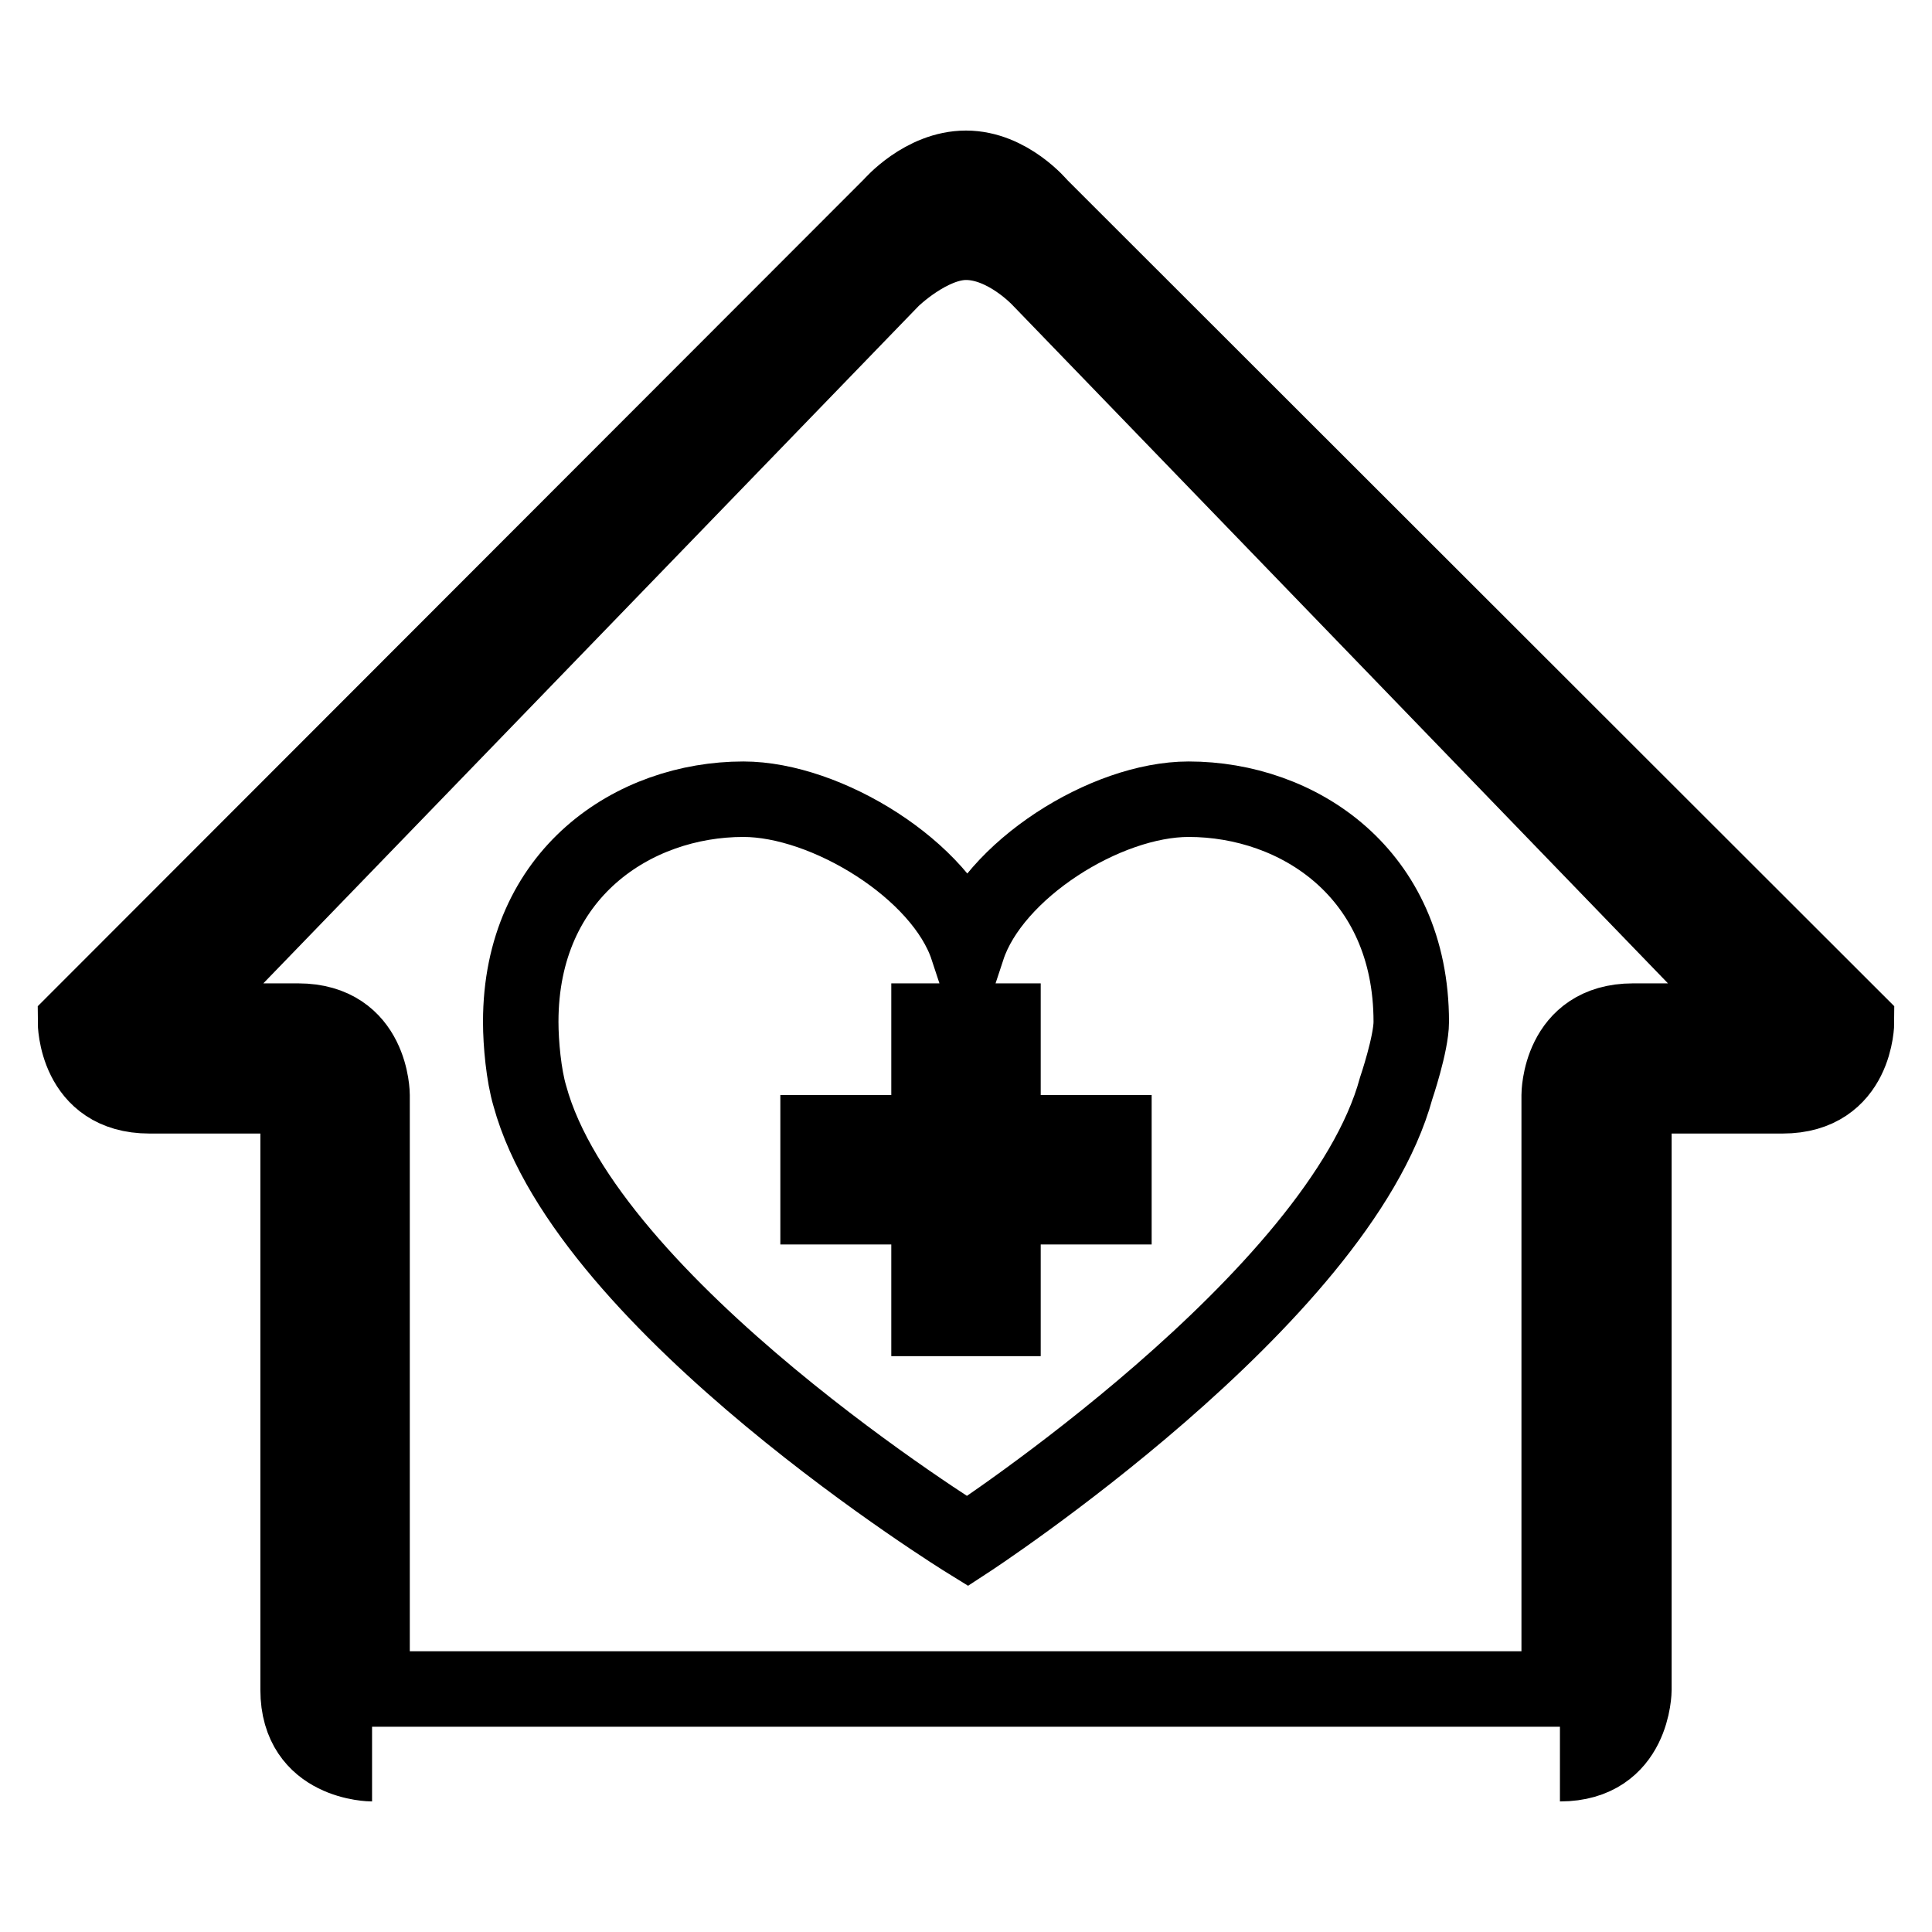
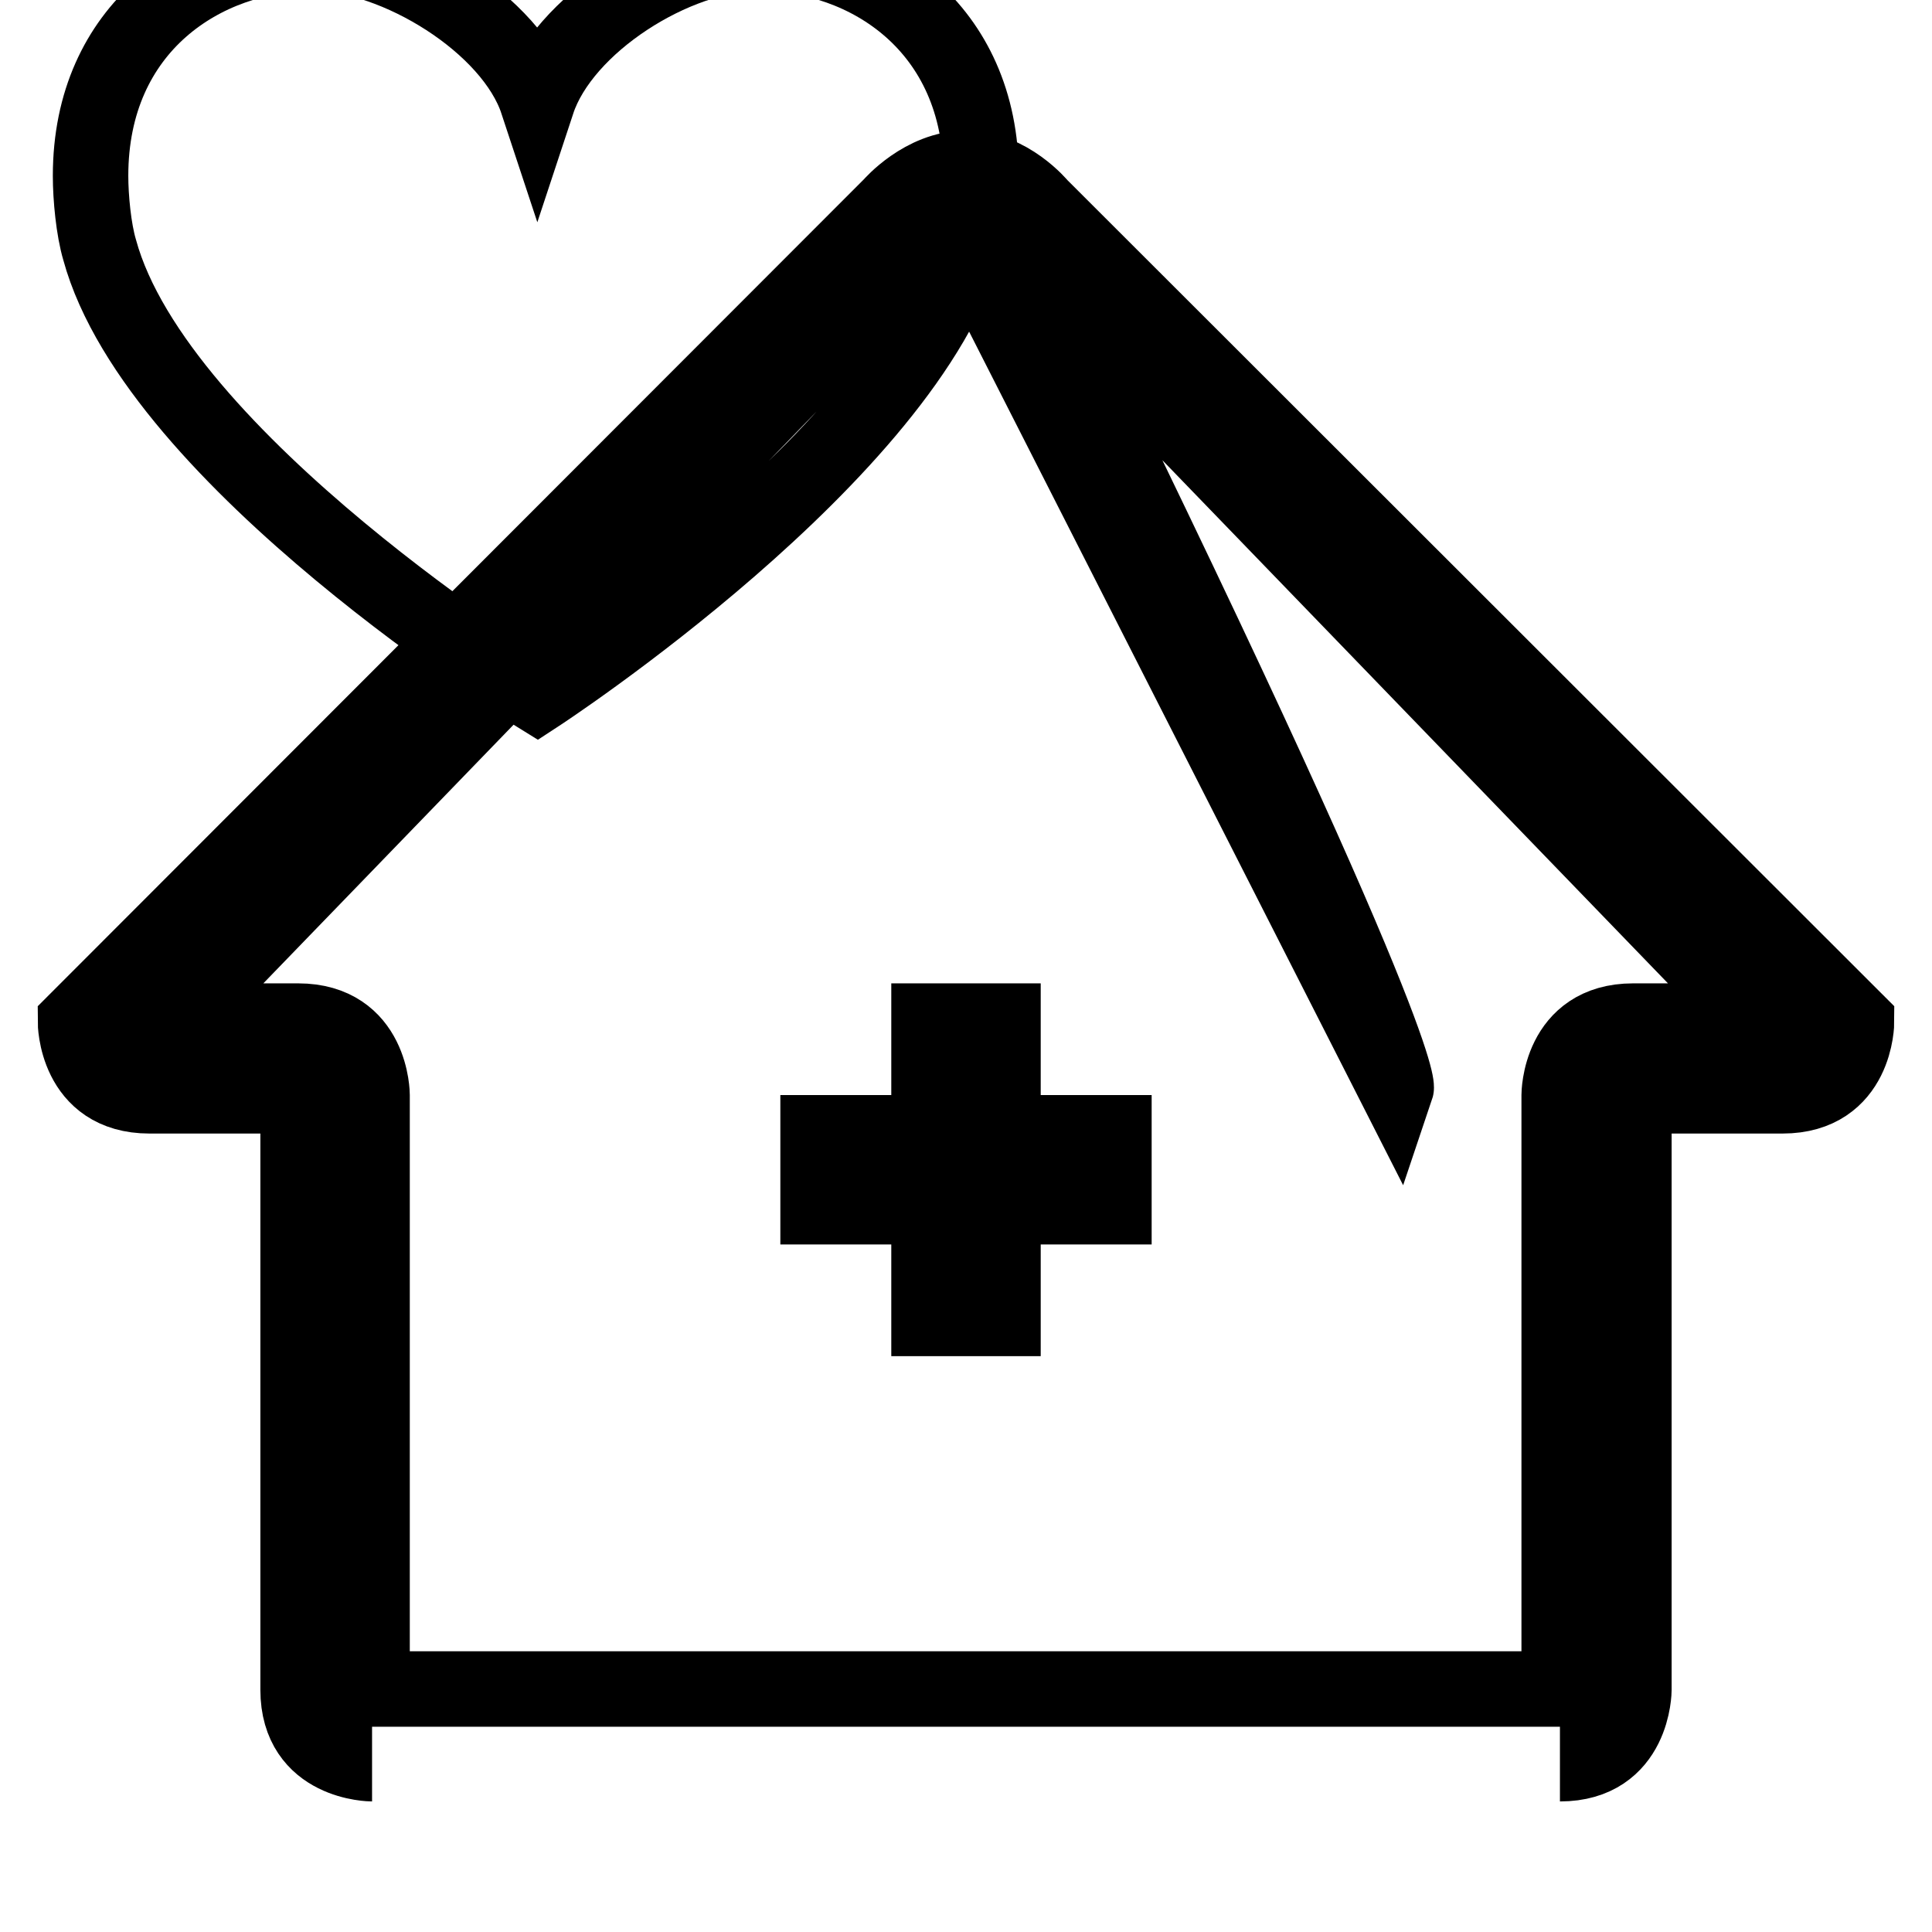
<svg xmlns="http://www.w3.org/2000/svg" version="1.1" x="0px" y="0px" viewBox="0 0 256 256" enable-background="new 0 0 256 256" xml:space="preserve">
  <g>
    <g>
-       <path stroke-width="10" fill-opacity="0" stroke="#000000" d="M49.3,233.7c0,0-9.8,0-9.8-9.8v-78.7H19.8c-9.8,0-9.8-9.8-9.8-9.8L118.1,27.2c0,0,4.2-4.9,9.9-4.9c5.7,0,9.8,5,9.8,5L246,135.4c0,0,0,9.8-9.8,9.8h-19.7v78.7c0,0,0,9.8-9.8,9.8 M128,32.1c-4.8,0-9.8,4.9-9.8,4.9l-95.1,98.3h16.4c9.8,0,9.8,9.8,9.8,9.8v78.7h157.3v-78.7c0,0,0-9.8,9.8-9.8h16.4l-95-98.3C137.8,37,133.3,32.1,128,32.1L128,32.1z M185,144.2c-7.6,27.9-56.8,60-56.8,60s-50.4-31.1-58-59c-0.8-2.7-1.2-6.9-1.2-9.8c0-19.7,15-29.5,29.5-29.5c11,0,26.3,9.4,29.7,19.7l0,0c3.4-10.3,18.3-19.7,29.3-19.7c14.5,0,29.5,9.8,29.5,29.5C187,138.3,185,144.2,185,144.2L185,144.2z M132.9,150.1v-14.8h-9.8v14.8h-14.7v9.8h14.7v14.8h9.8v-14.8h14.7v-9.8H132.9L132.9,150.1z" />
+       <path stroke-width="10" fill-opacity="0" stroke="#000000" d="M49.3,233.7c0,0-9.8,0-9.8-9.8v-78.7H19.8c-9.8,0-9.8-9.8-9.8-9.8L118.1,27.2c0,0,4.2-4.9,9.9-4.9c5.7,0,9.8,5,9.8,5L246,135.4c0,0,0,9.8-9.8,9.8h-19.7v78.7c0,0,0,9.8-9.8,9.8 M128,32.1c-4.8,0-9.8,4.9-9.8,4.9l-95.1,98.3h16.4c9.8,0,9.8,9.8,9.8,9.8v78.7h157.3v-78.7c0,0,0-9.8,9.8-9.8h16.4l-95-98.3C137.8,37,133.3,32.1,128,32.1L128,32.1z c-7.6,27.9-56.8,60-56.8,60s-50.4-31.1-58-59c-0.8-2.7-1.2-6.9-1.2-9.8c0-19.7,15-29.5,29.5-29.5c11,0,26.3,9.4,29.7,19.7l0,0c3.4-10.3,18.3-19.7,29.3-19.7c14.5,0,29.5,9.8,29.5,29.5C187,138.3,185,144.2,185,144.2L185,144.2z M132.9,150.1v-14.8h-9.8v14.8h-14.7v9.8h14.7v14.8h9.8v-14.8h14.7v-9.8H132.9L132.9,150.1z" />
    </g>
  </g>
</svg>